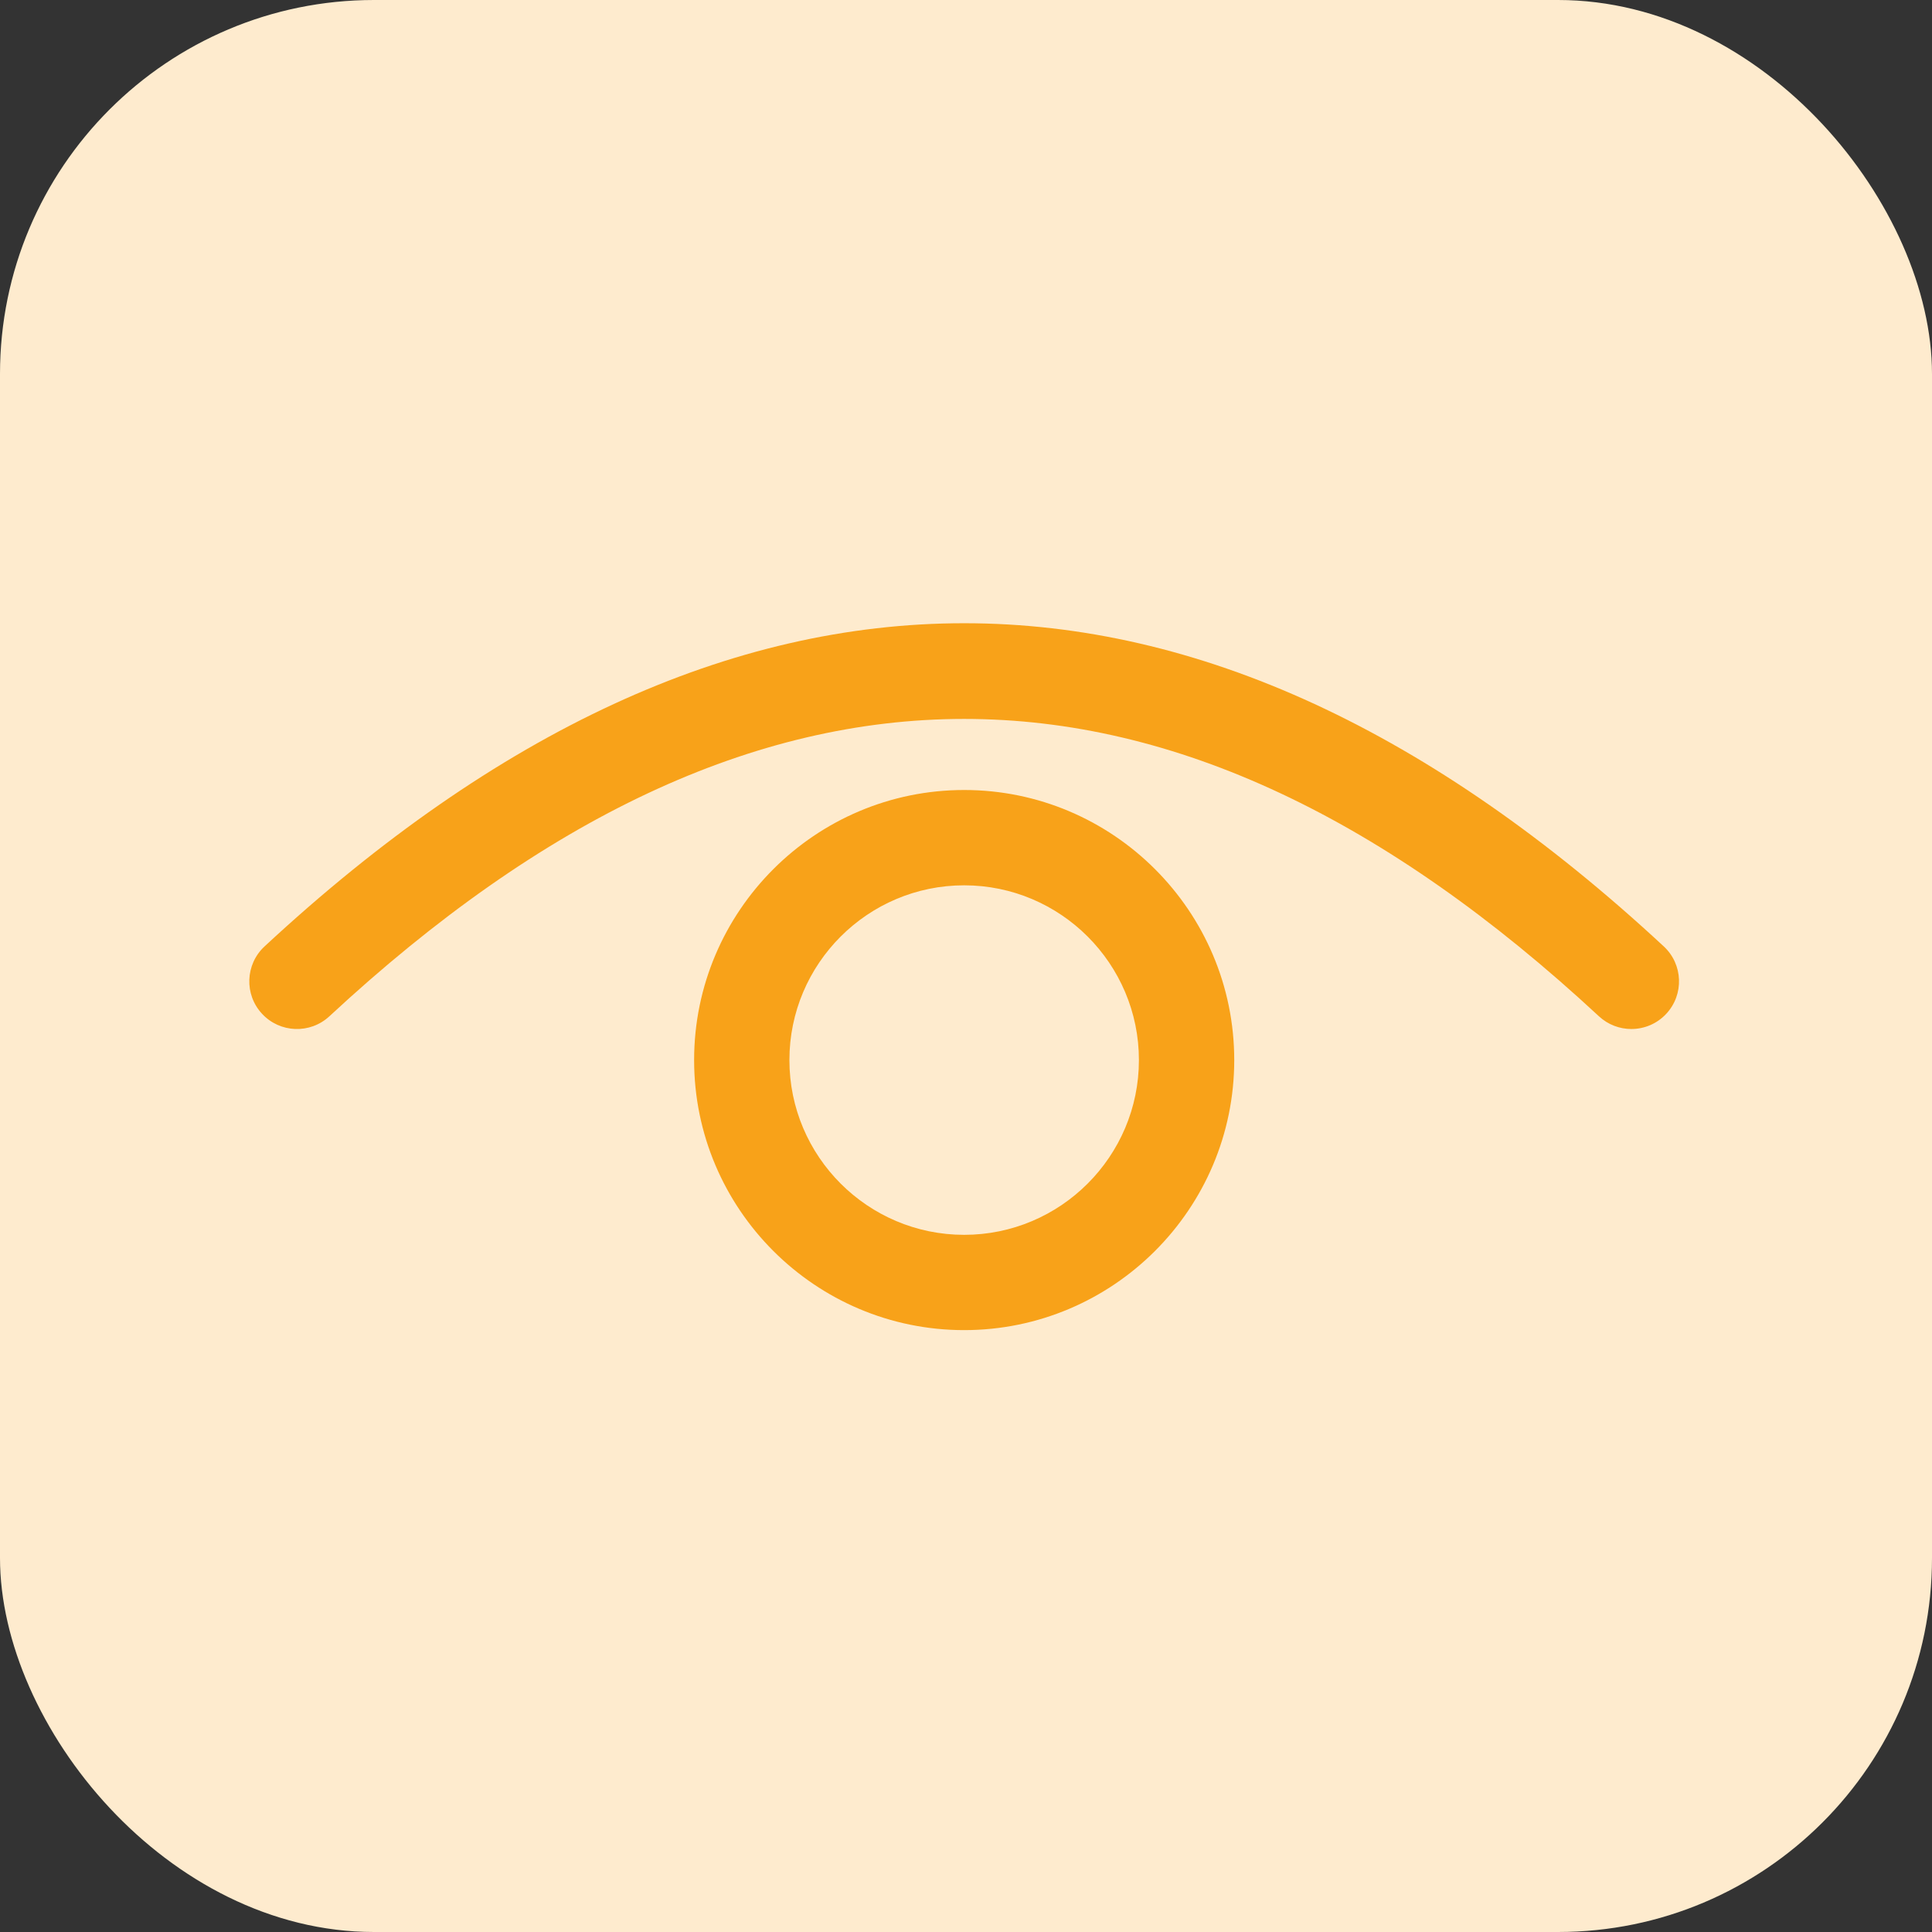
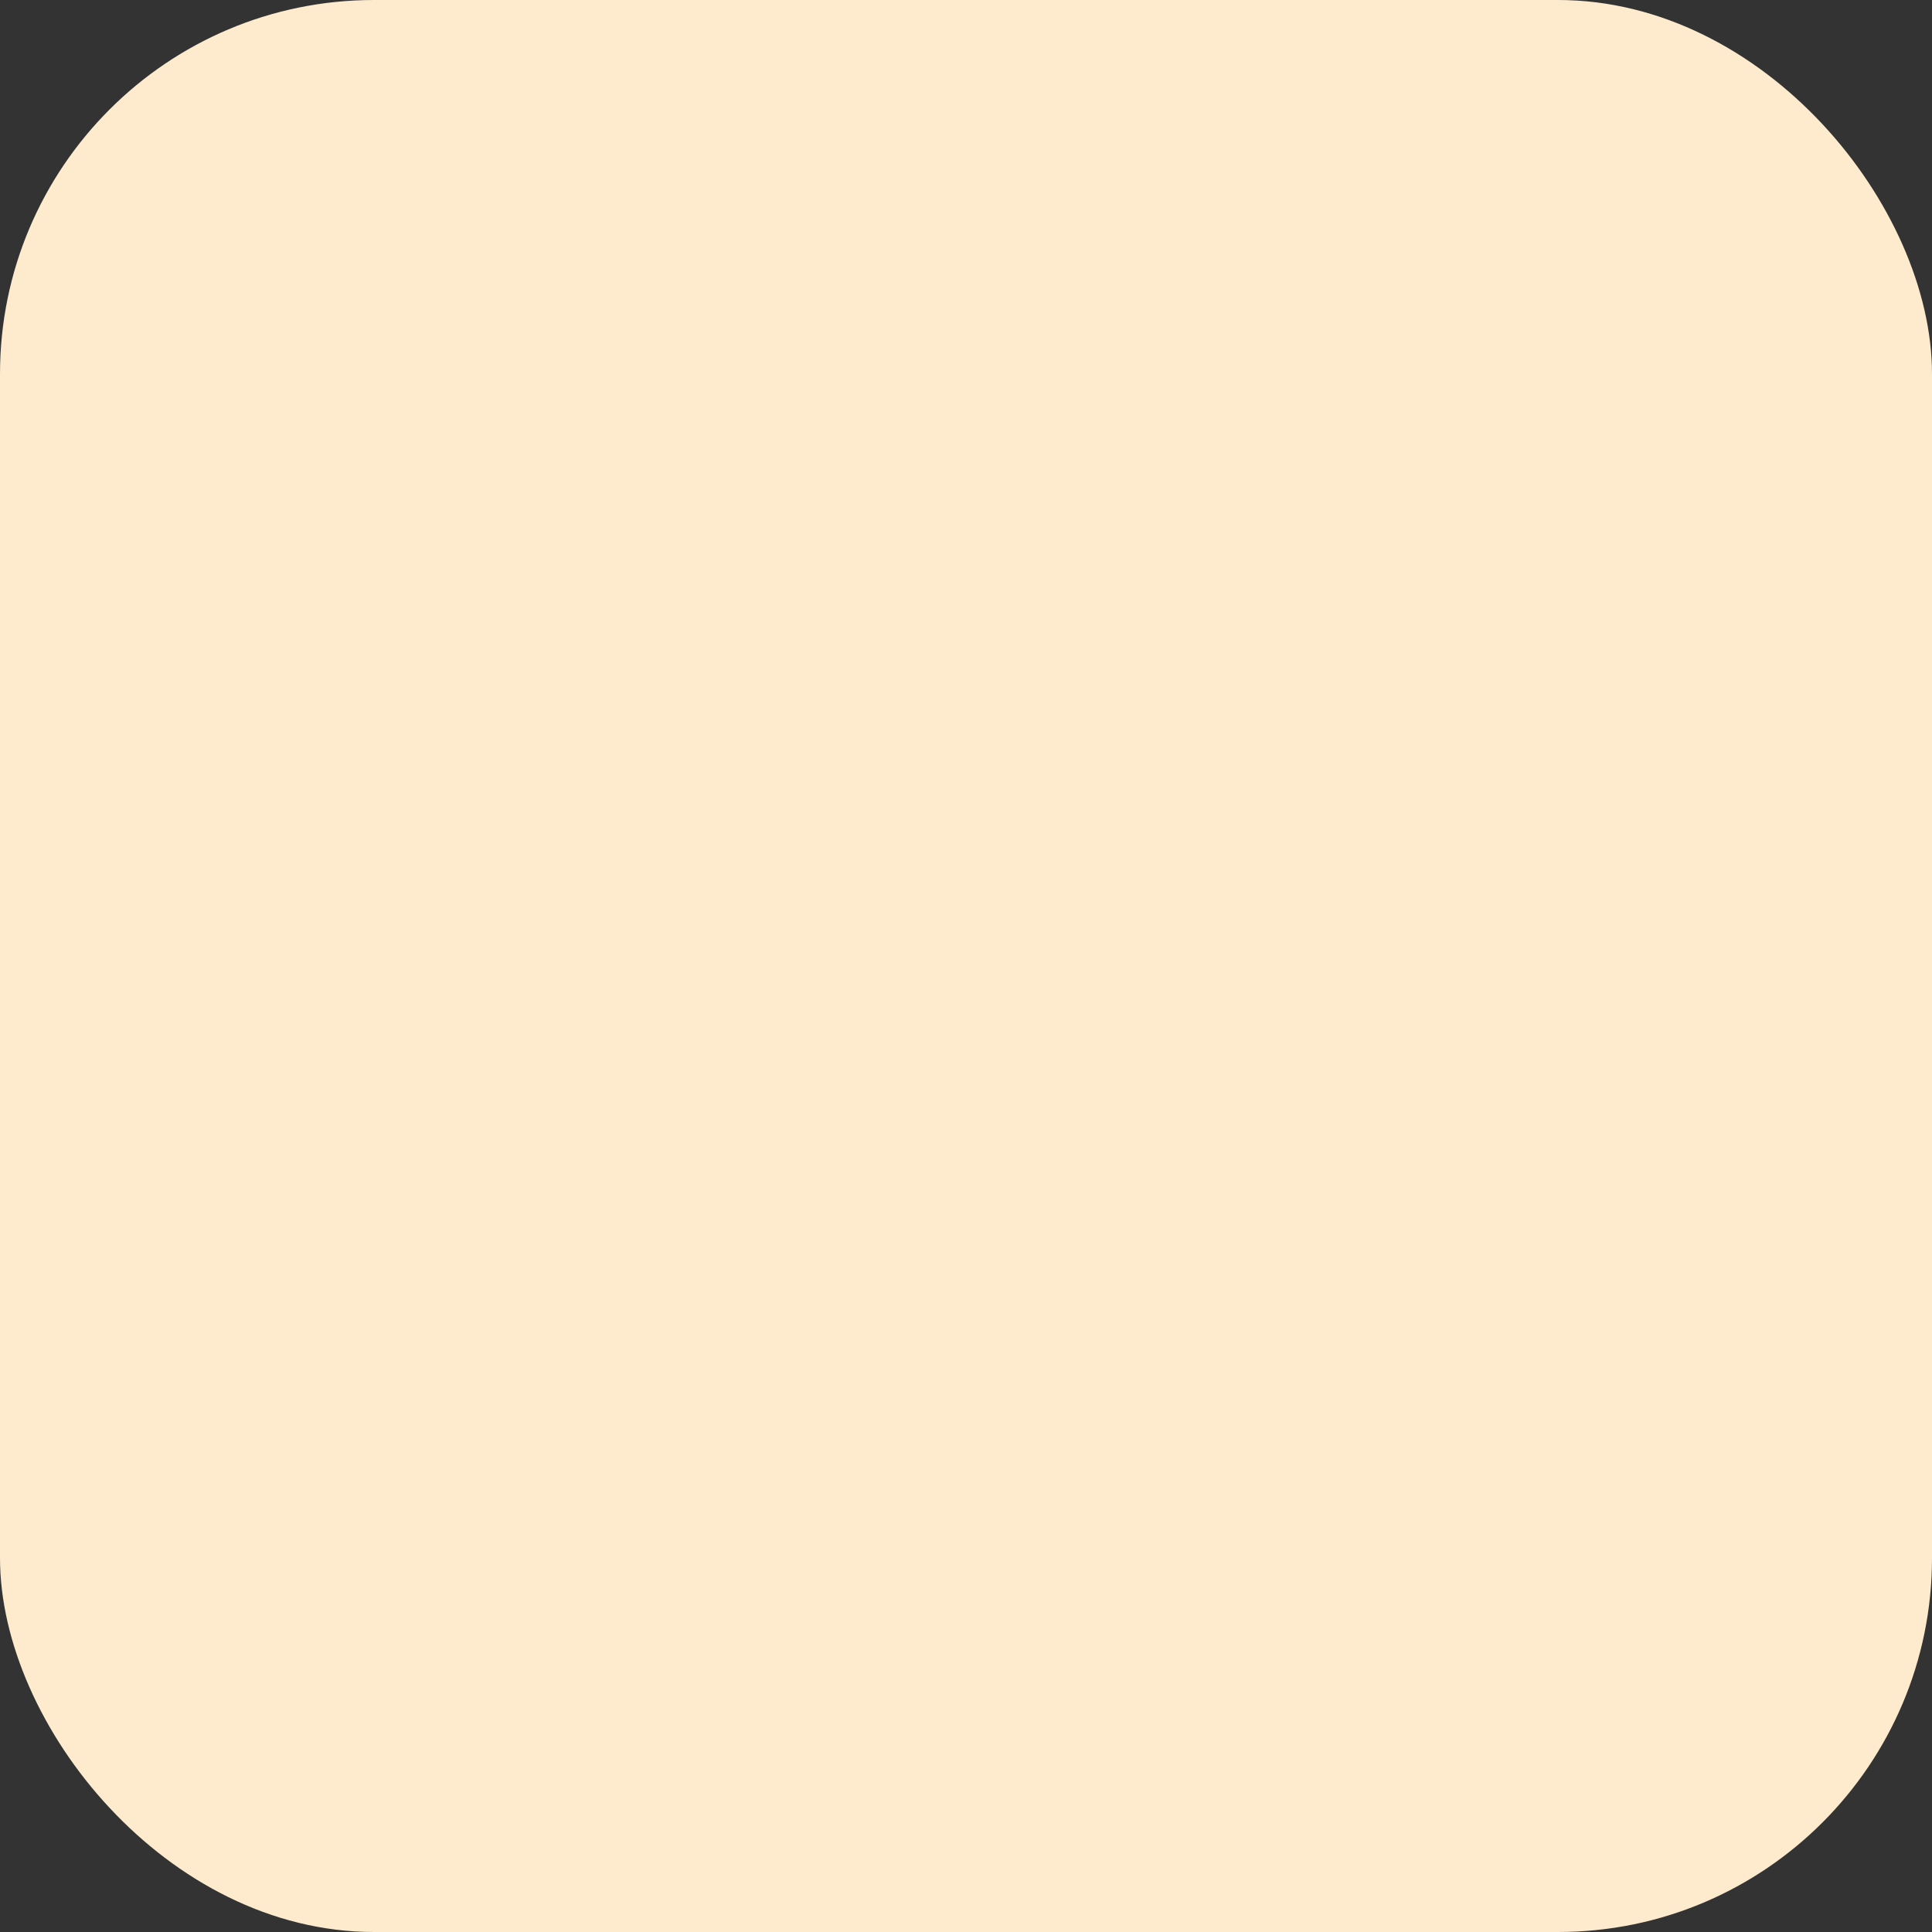
<svg xmlns="http://www.w3.org/2000/svg" width="62" height="62" viewBox="0 0 62 62" fill="none">
  <rect x="0" y="0" width="62" height="62" fill="#333333" stroke="none" />
  <rect width="62" height="62" rx="12" fill="#FEEBCE" />
-   <path fill-rule="evenodd" clip-rule="evenodd" d="M51.312 32.614C51.606 32.887 51.98 33.022 52.352 33.022C52.763 33.022 53.172 32.858 53.473 32.533C54.048 31.914 54.012 30.947 53.393 30.372C38.495 16.543 23.387 16.543 8.489 30.372C7.87 30.947 7.834 31.915 8.409 32.533C8.984 33.153 9.951 33.188 10.57 32.614C24.279 19.89 37.605 19.89 51.312 32.614ZM22.275 34.019C22.275 38.797 26.162 42.685 30.941 42.685C35.72 42.685 39.608 38.797 39.608 34.019C39.608 29.24 35.72 25.352 30.941 25.352C26.162 25.352 22.275 29.24 22.275 34.019ZM25.333 34.019C25.333 30.927 27.849 28.411 30.941 28.411C34.033 28.411 36.549 30.927 36.549 34.019C36.549 37.111 34.033 39.627 30.941 39.627C27.849 39.627 25.333 37.111 25.333 34.019Z" fill="#F8A219" />
</svg>